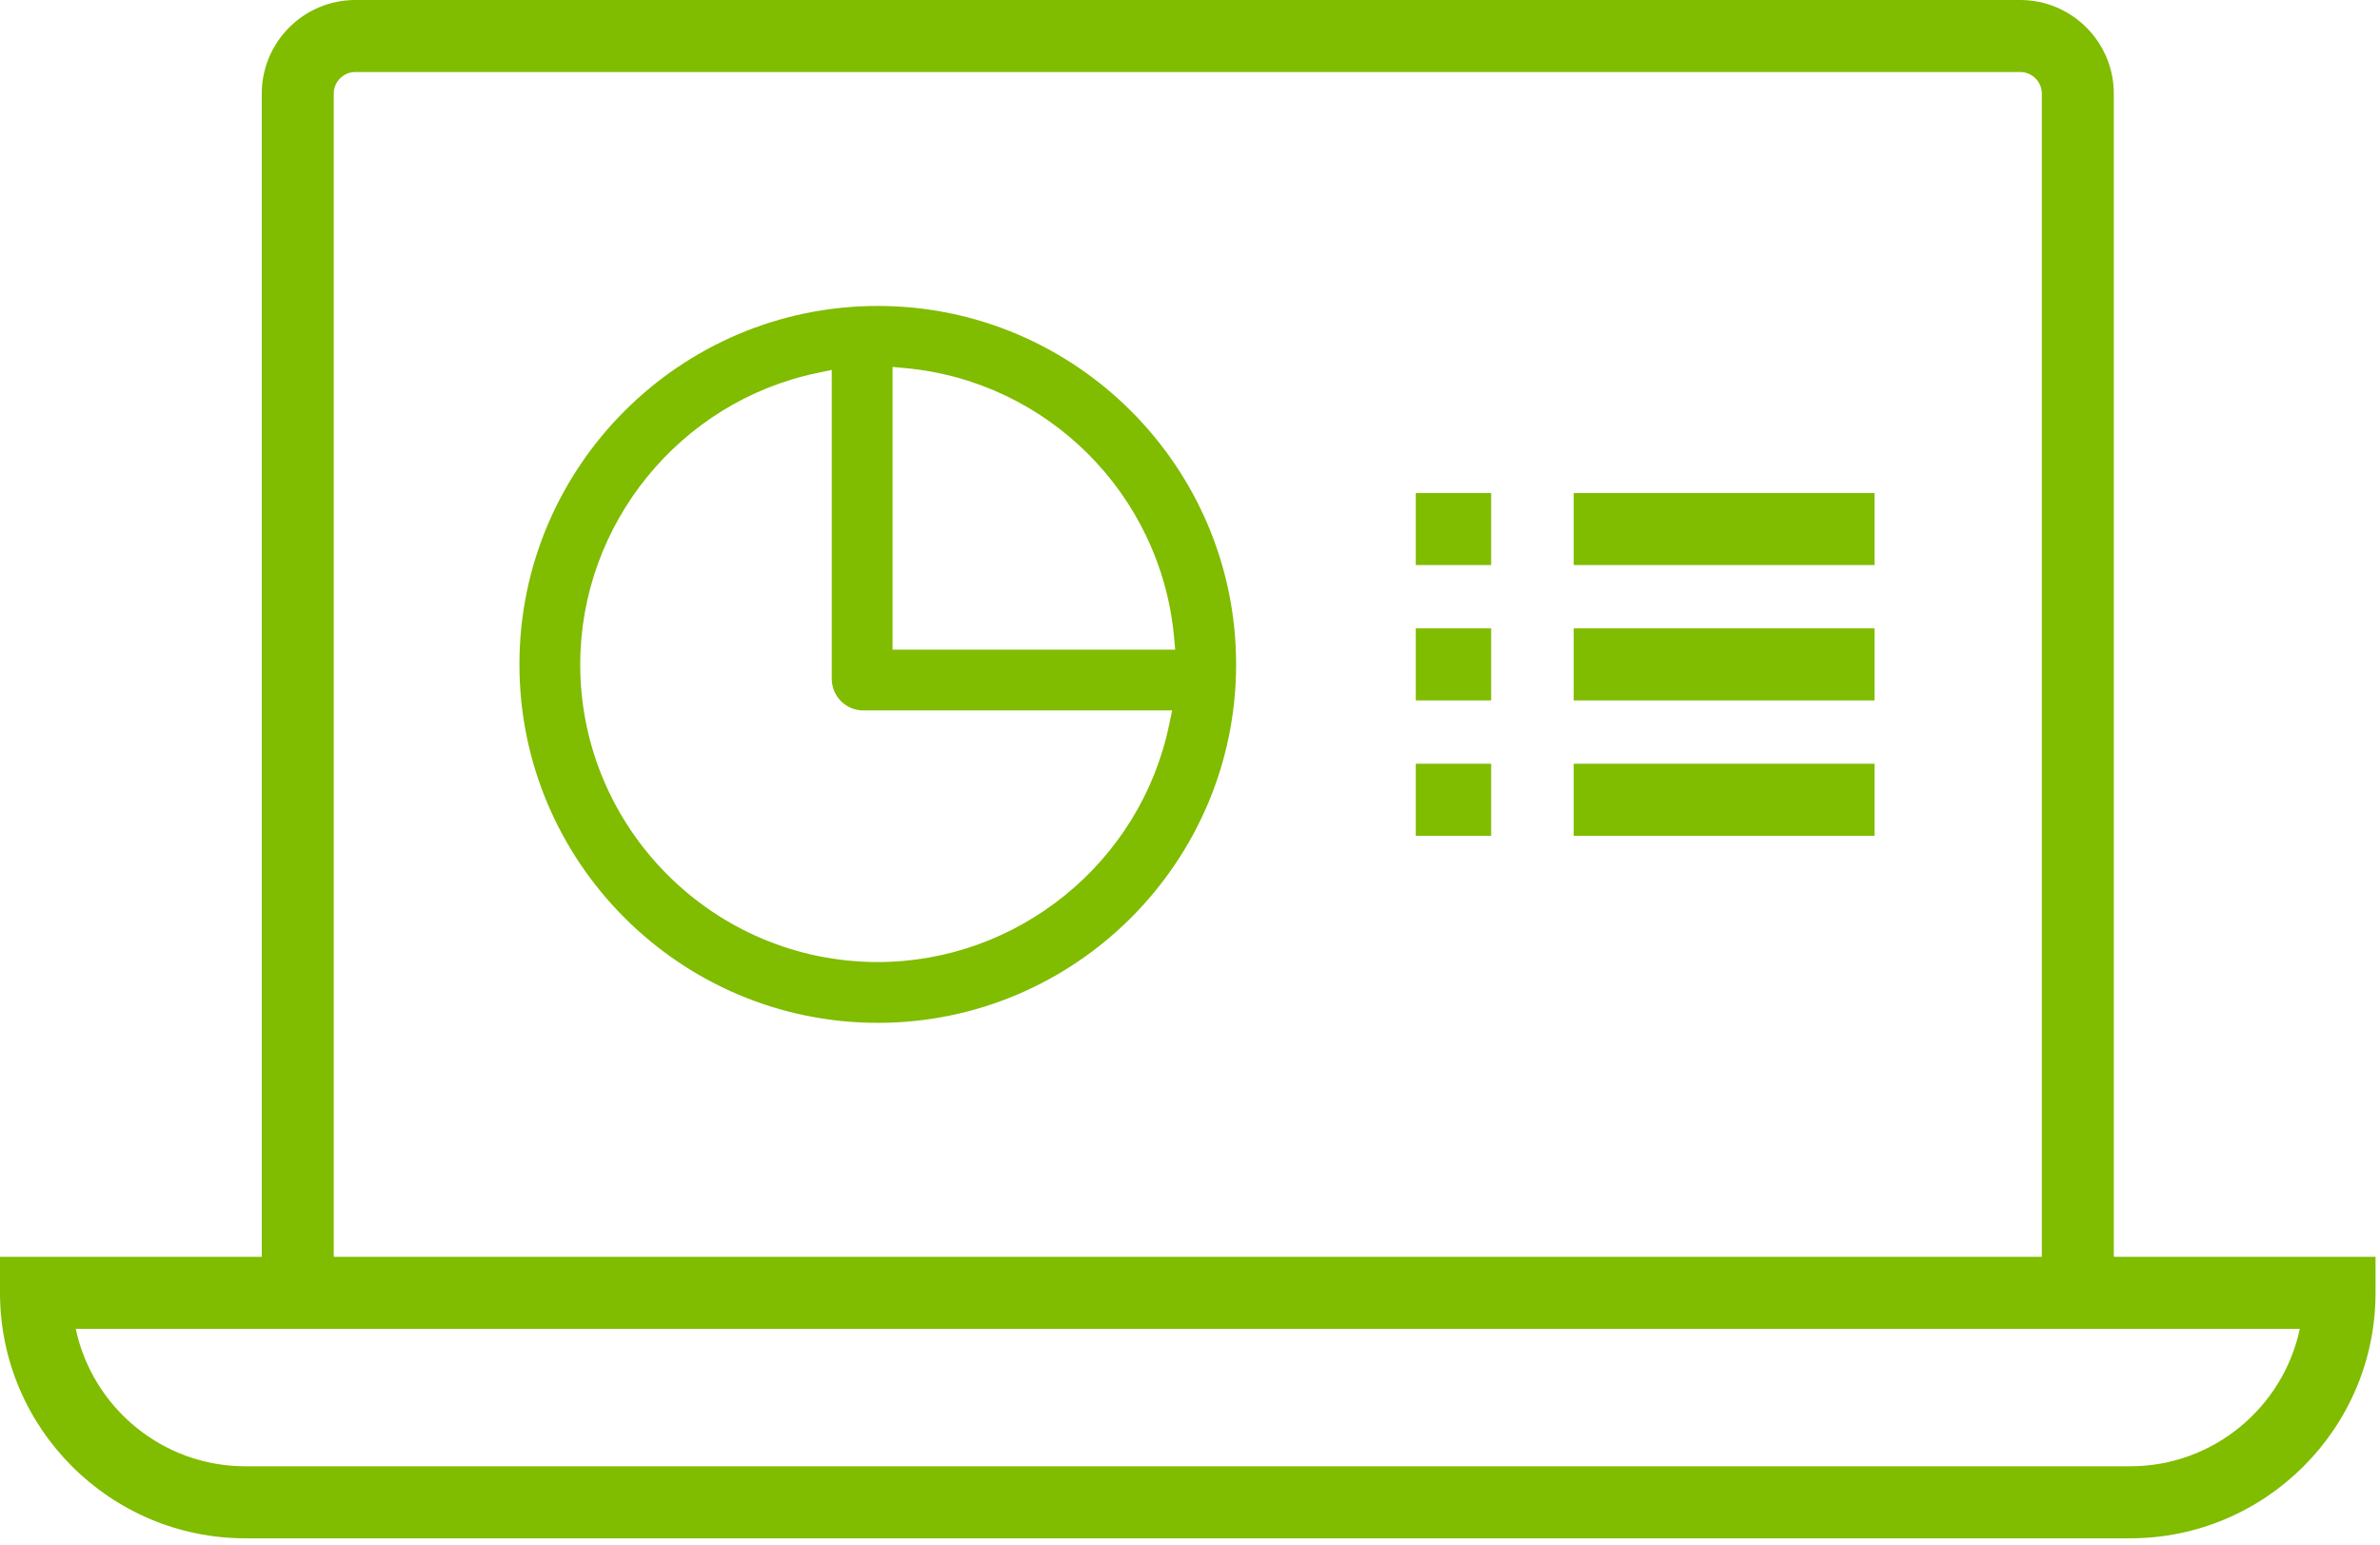
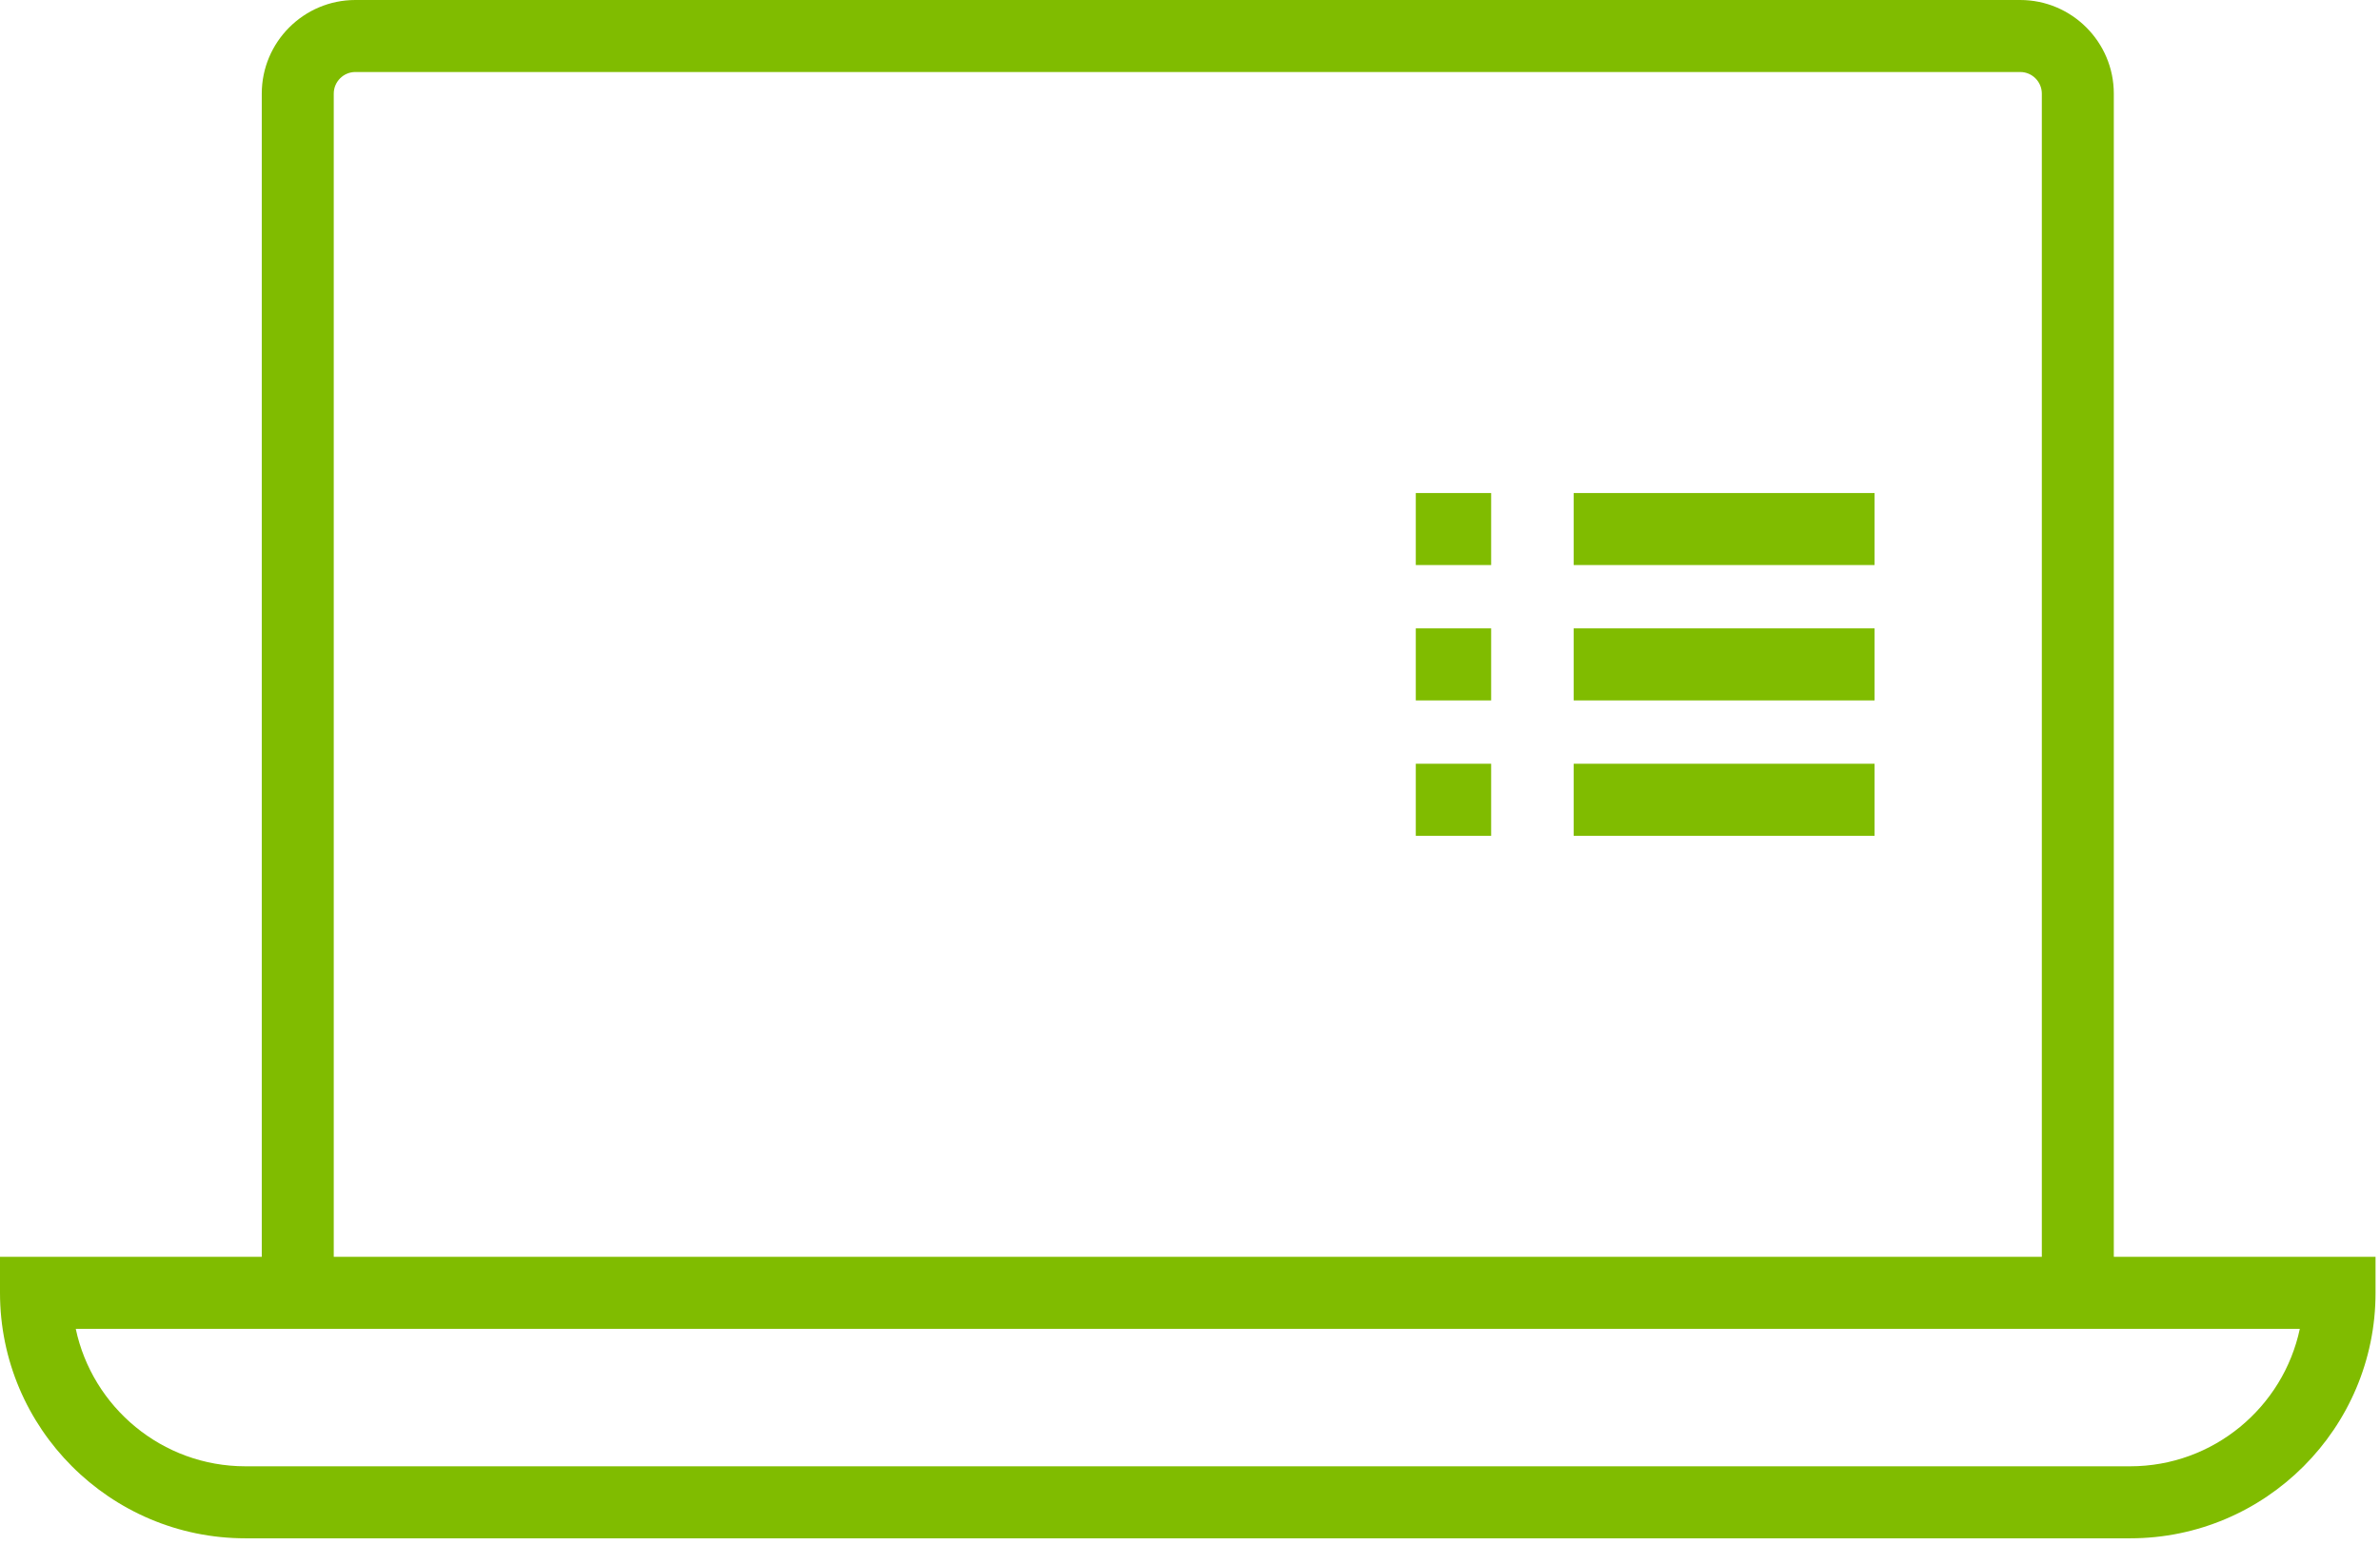
<svg xmlns="http://www.w3.org/2000/svg" width="77px" height="50px" viewBox="0 0 77 50" version="1.1">
  <title>Data</title>
  <g id="Desktop" stroke="none" stroke-width="1" fill="none" fill-rule="evenodd">
    <g id="Form" transform="translate(-731, -451)" fill="#80BC00">
      <g id="visitor-tour-data" transform="translate(677, 435)">
        <g id="post-tour_info" transform="translate(54, 16)">
          <path d="M68.917,47.442 L7.94,47.442 C5.245,47.442 2.988,45.532 2.451,42.994 L8.469,42.994 L68.388,42.994 L74.406,42.994 C73.868,45.532 71.612,47.442 68.917,47.442 L68.917,47.442 Z M10.798,3.029 C10.798,2.644 11.112,2.33 11.496,2.33 L65.36,2.33 C65.745,2.33 66.059,2.644 66.059,3.029 L66.059,40.665 L10.798,40.665 L10.798,3.029 Z M68.388,40.665 L68.388,3.029 C68.388,1.359 67.029,0 65.36,0 L11.496,0 C9.827,0 8.469,1.359 8.469,3.029 L8.469,40.665 L-0,40.665 L-0,41.829 C-0,46.209 3.562,49.772 7.94,49.772 L68.917,49.772 C73.294,49.772 76.856,46.209 76.856,41.829 L76.856,40.665 L68.388,40.665 Z" id="Fill-1" />
-           <path d="M38.022,21.019 L28.877,21.019 L28.877,11.871 L29.318,11.913 C33.9,12.348 37.544,15.991 37.981,20.577 L38.022,21.019 Z M37.82,23.473 C36.892,27.907 32.929,31.127 28.399,31.127 C23.09,31.127 18.772,26.807 18.772,21.497 C18.772,16.964 21.99,13.001 26.423,12.071 L26.91,11.969 L26.91,21.966 C26.91,22.527 27.367,22.986 27.931,22.986 L37.923,22.986 L37.82,23.473 Z M28.399,9.899 C22.006,9.899 16.805,15.101 16.805,21.497 C16.805,27.891 22.006,33.094 28.399,33.094 C34.792,33.094 39.992,27.891 39.992,21.497 C39.992,15.101 34.792,9.899 28.399,9.899 L28.399,9.899 Z" id="Fill-4" />
          <polygon id="Fill-6" points="45.805 18.282 48.243 18.282 48.243 15.952 45.805 15.952" />
          <polygon id="Fill-8" points="50.914 18.282 60.648 18.282 60.648 15.952 50.914 15.952" />
          <polygon id="Fill-9" points="45.805 22.662 48.243 22.662 48.243 20.331 45.805 20.331" />
          <polygon id="Fill-10" points="50.914 22.662 60.648 22.662 60.648 20.331 50.914 20.331" />
          <polygon id="Fill-11" points="45.805 27.042 48.243 27.042 48.243 24.711 45.805 24.711" />
          <polygon id="Fill-12" points="50.914 27.042 60.648 27.042 60.648 24.711 50.914 24.711" />
        </g>
      </g>
    </g>
  </g>
</svg>